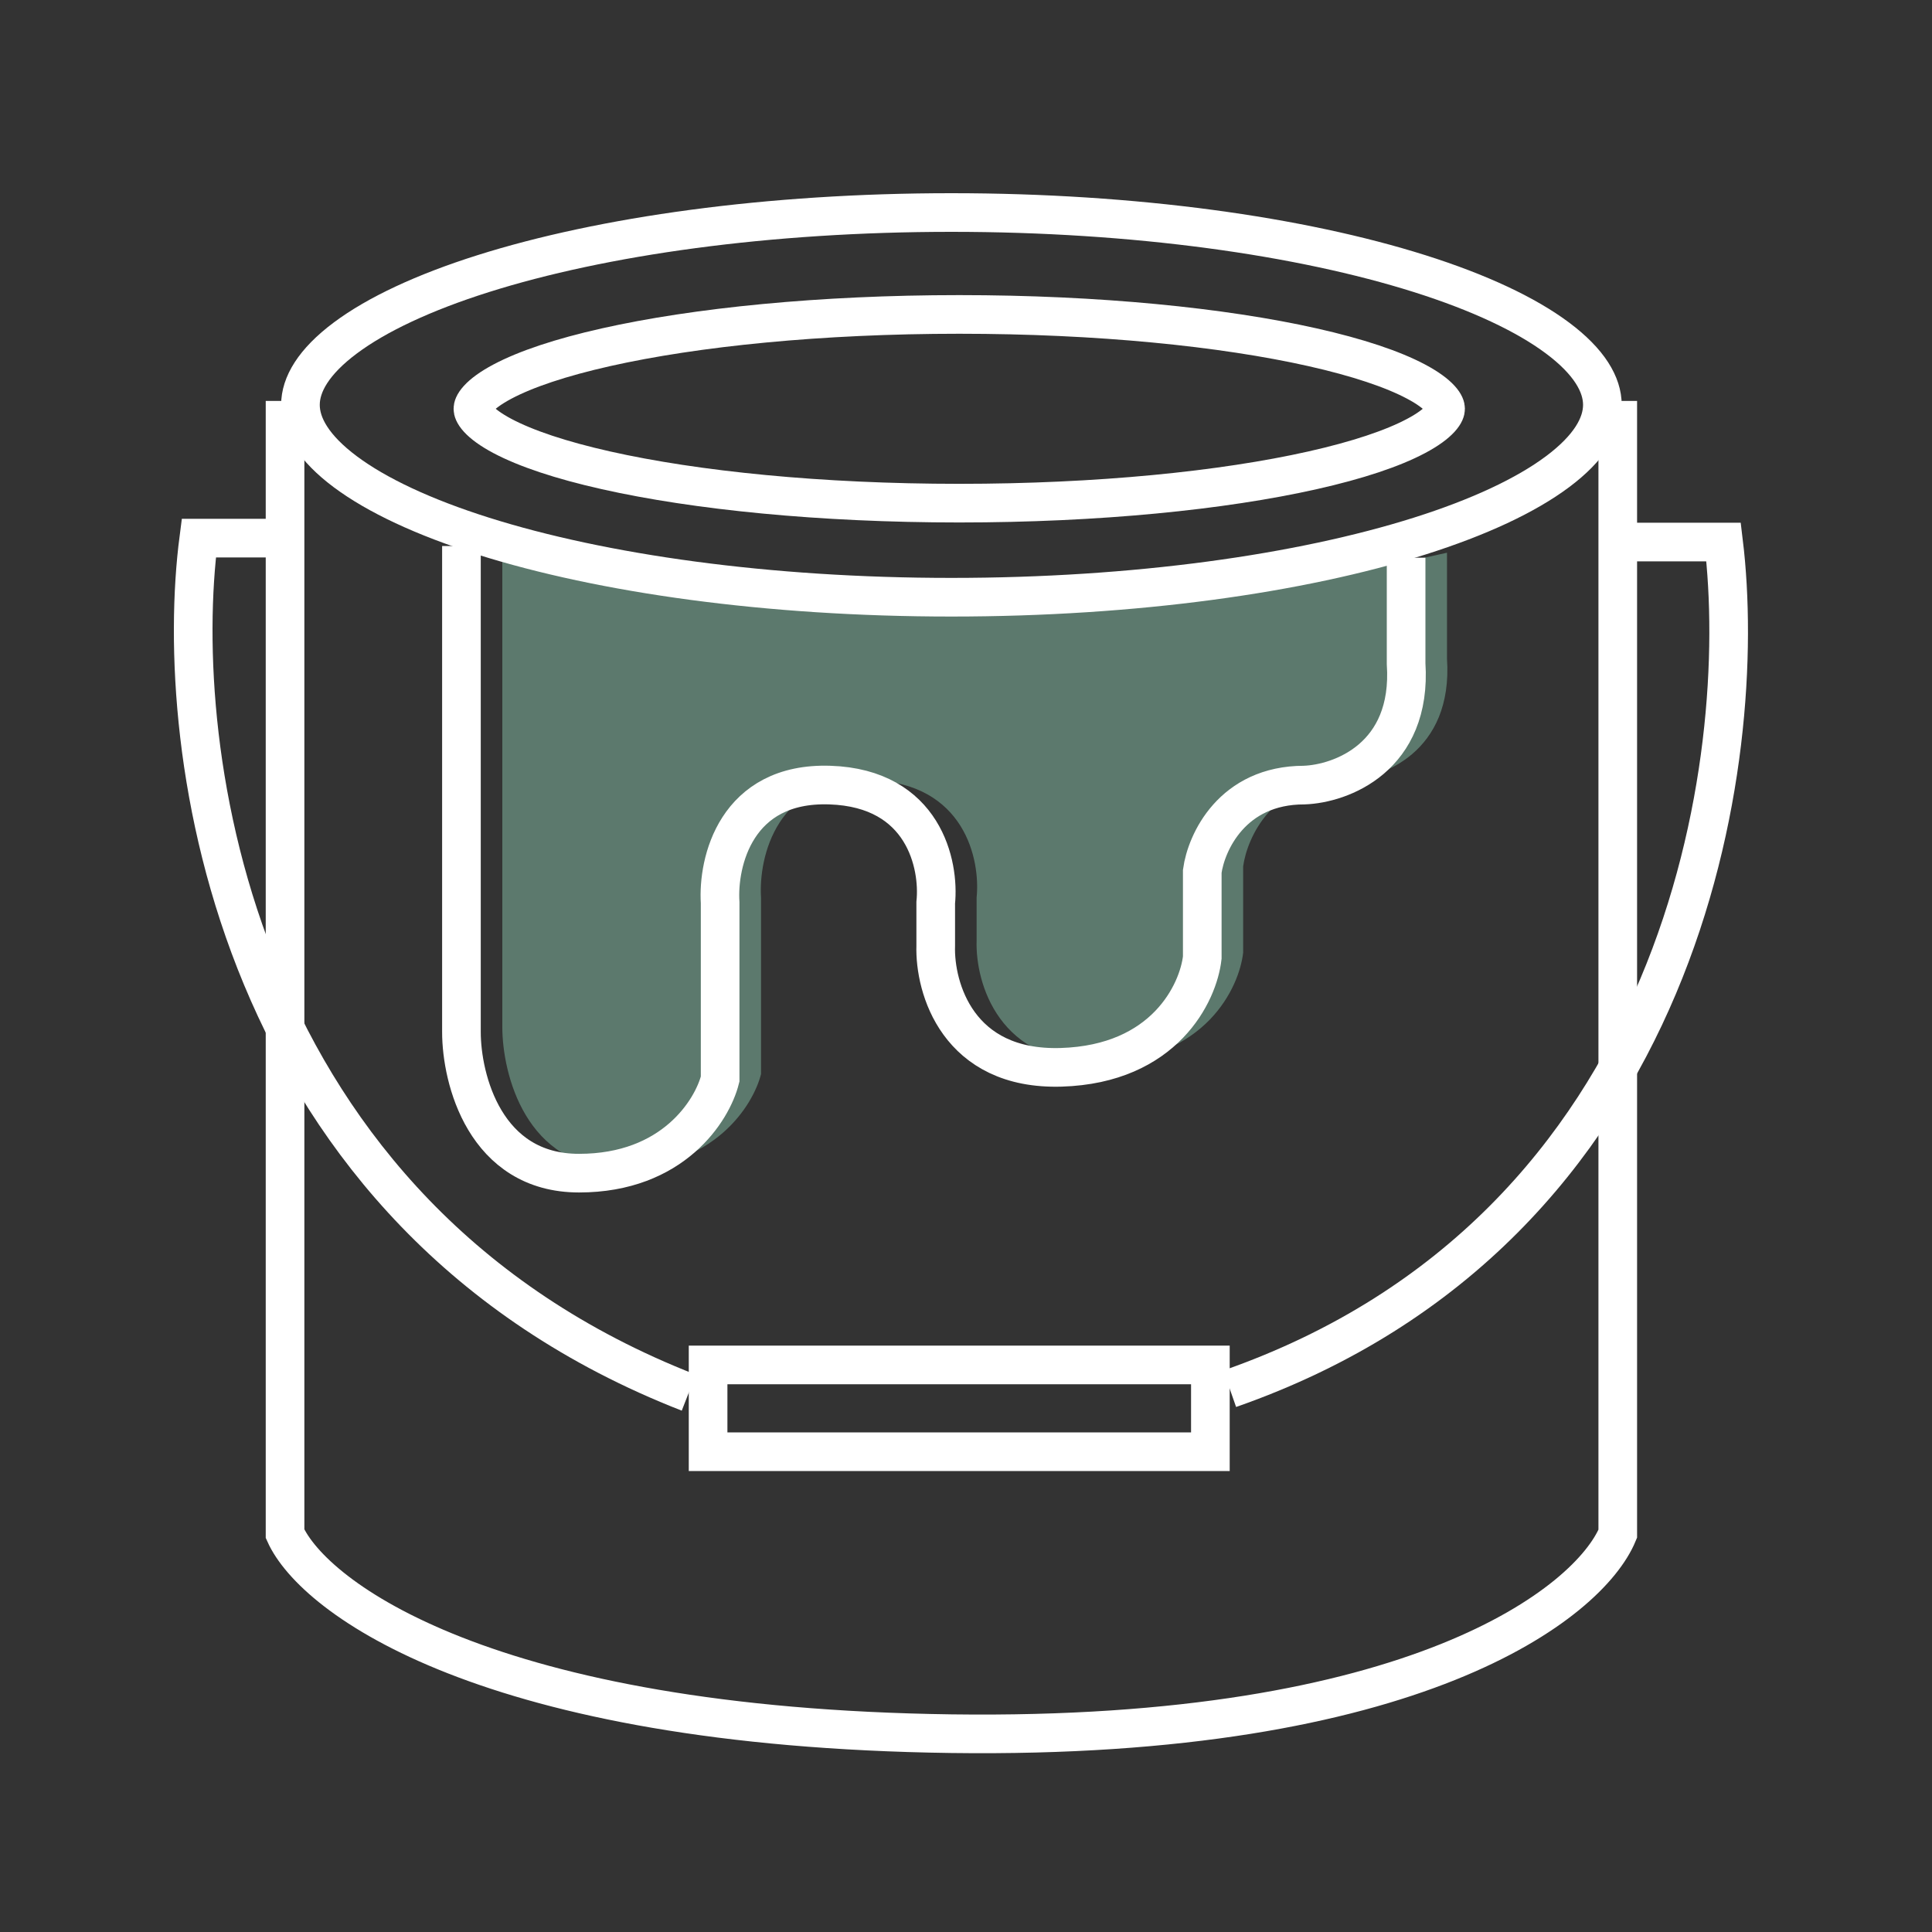
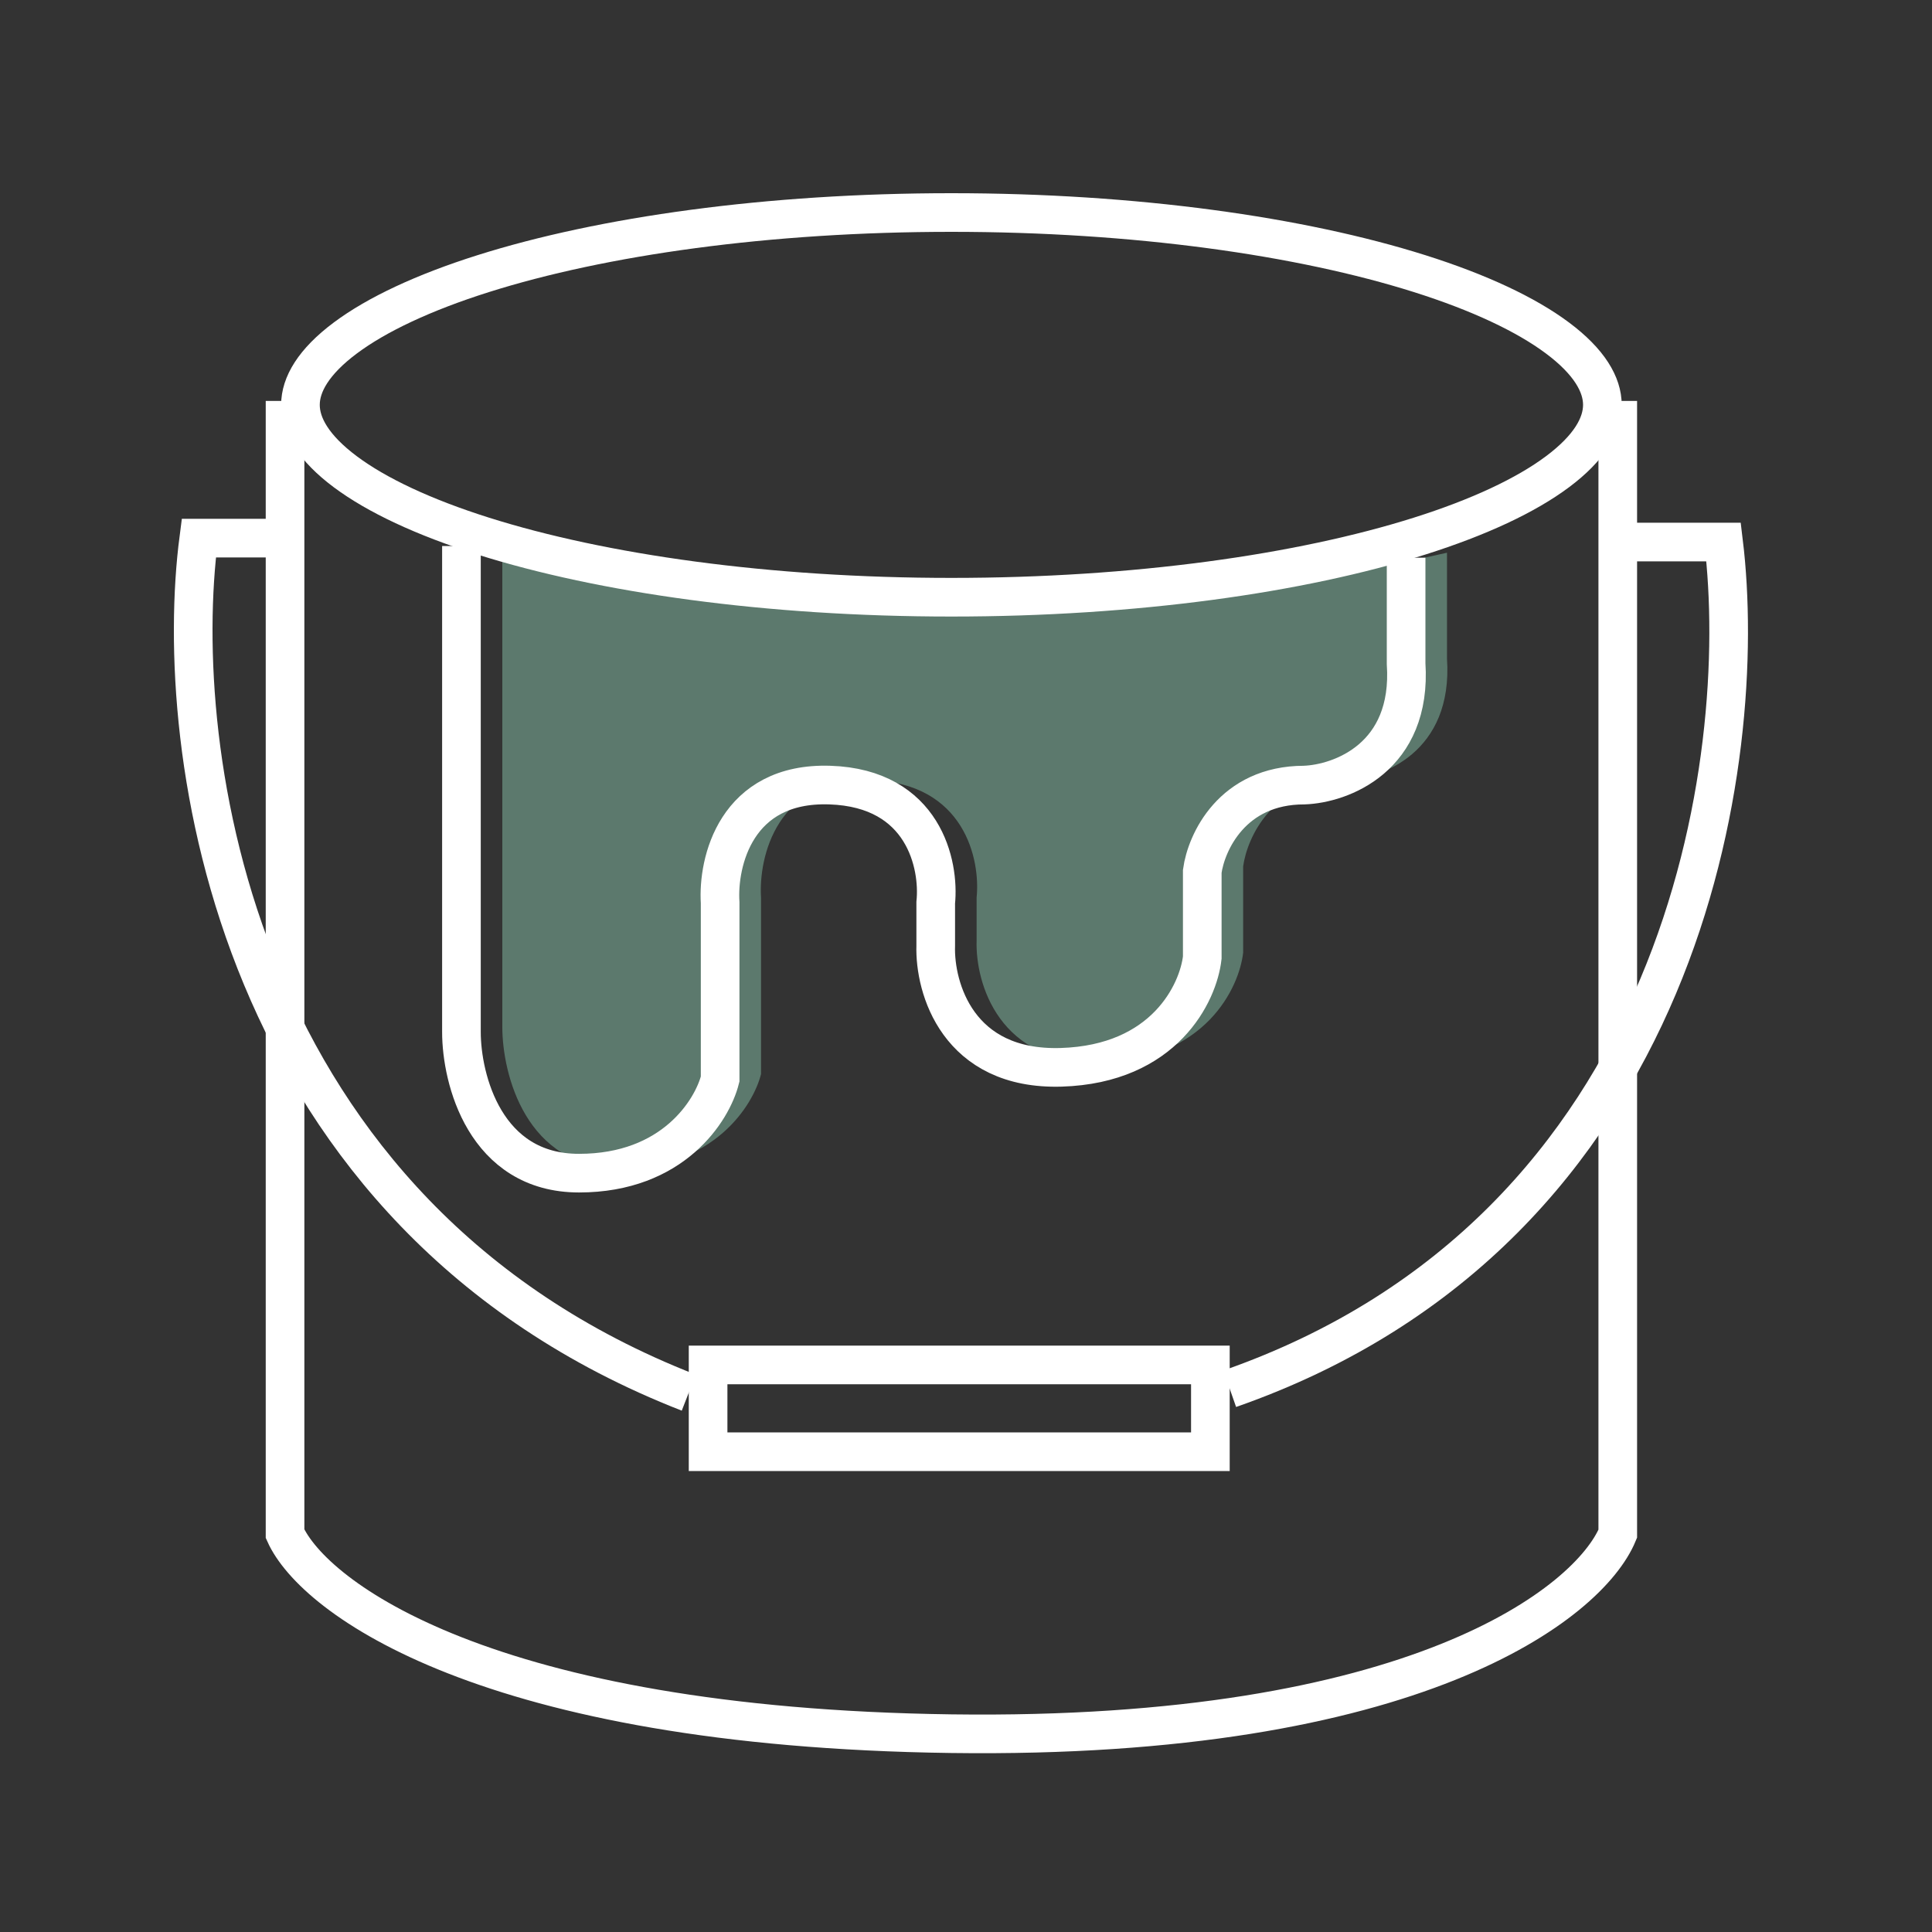
<svg xmlns="http://www.w3.org/2000/svg" width="100" height="100" viewBox="0 0 100 100" fill="none">
  <rect x="0" y="0" width="100" height="100" fill="#333333" stroke="none" />
  <path d="M26 53.158V28C32.597 30.406 51.613 33.896 74.896 28.609V34.087C75.221 38.956 71.514 40.309 69.621 40.376C65.888 40.376 64.549 43.352 64.346 44.84V49.303C64.143 51.129 62.398 54.822 57.042 54.984C51.686 55.146 50.482 50.859 50.549 48.694V46.463C50.752 44.502 49.941 40.538 45.071 40.376C40.202 40.214 39.255 44.366 39.391 46.463V55.593C38.985 57.216 36.956 60.462 32.087 60.462C27.217 60.462 26 55.593 26 53.158Z" fill="#87C1A9" fill-opacity="0.5" />
-   <path d="M49.651 16.275C56.827 16.275 63.293 16.93 67.938 17.974C70.269 18.498 72.087 19.108 73.297 19.752C73.903 20.074 74.309 20.379 74.552 20.646C74.79 20.907 74.823 21.075 74.823 21.159C74.823 21.243 74.79 21.41 74.552 21.672C74.309 21.939 73.903 22.244 73.297 22.566C72.087 23.21 70.269 23.82 67.938 24.343C63.293 25.388 56.827 26.043 49.651 26.043C42.475 26.043 36.008 25.388 31.363 24.343C29.032 23.82 27.215 23.209 26.004 22.566C25.398 22.244 24.992 21.939 24.749 21.672C24.512 21.41 24.478 21.243 24.478 21.159C24.478 21.075 24.512 20.907 24.749 20.646C24.992 20.379 25.398 20.074 26.004 19.752C27.215 19.108 29.032 18.498 31.363 17.974C36.008 16.93 42.475 16.275 49.651 16.275Z" stroke="white" stroke-width="2" />
  <path d="M49.244 11C58.751 11 67.319 12.218 73.476 14.162C76.56 15.136 78.983 16.276 80.613 17.493C82.262 18.724 82.939 19.905 82.939 20.956C82.938 22.007 82.262 23.188 80.613 24.419C78.983 25.636 76.56 26.775 73.476 27.749C67.319 29.693 58.751 30.912 49.244 30.912C39.737 30.912 31.17 29.693 25.014 27.749C21.93 26.775 19.506 25.636 17.875 24.419C16.227 23.188 15.551 22.007 15.551 20.956C15.551 19.905 16.227 18.724 17.875 17.493C19.506 16.276 21.93 15.136 25.014 14.162C31.17 12.218 39.737 11 49.244 11Z" stroke="white" stroke-width="2" />
  <path d="M14.754 20.753V79.387C16.241 82.701 25.223 89.41 49.245 89.735C73.266 90.059 82.248 82.972 83.735 79.387V20.753" stroke="white" stroke-width="2" />
  <path d="M23.884 28.26V53.418C23.884 55.852 25.101 60.722 29.97 60.722C34.84 60.722 36.868 57.476 37.274 55.852V46.722C37.139 44.626 38.086 40.474 42.955 40.636C47.824 40.798 48.636 44.761 48.433 46.722V48.954C48.365 51.118 49.569 55.406 54.925 55.244C60.282 55.081 62.026 51.389 62.229 49.563V45.099C62.432 43.612 63.771 40.636 67.504 40.636C69.398 40.568 73.104 39.216 72.78 34.346V28.868" stroke="white" stroke-width="2" />
  <path d="M14.754 27.854H10.29C8.87 38.742 11.954 62.832 35.651 72.084" stroke="white" stroke-width="2" />
  <path d="M83.938 28.057H89.213C90.566 39.216 87.347 63.603 63.65 71.881" stroke="white" stroke-width="2" />
  <rect x="36.651" y="70.649" width="25.998" height="4.492" stroke="white" stroke-width="2" />
</svg>